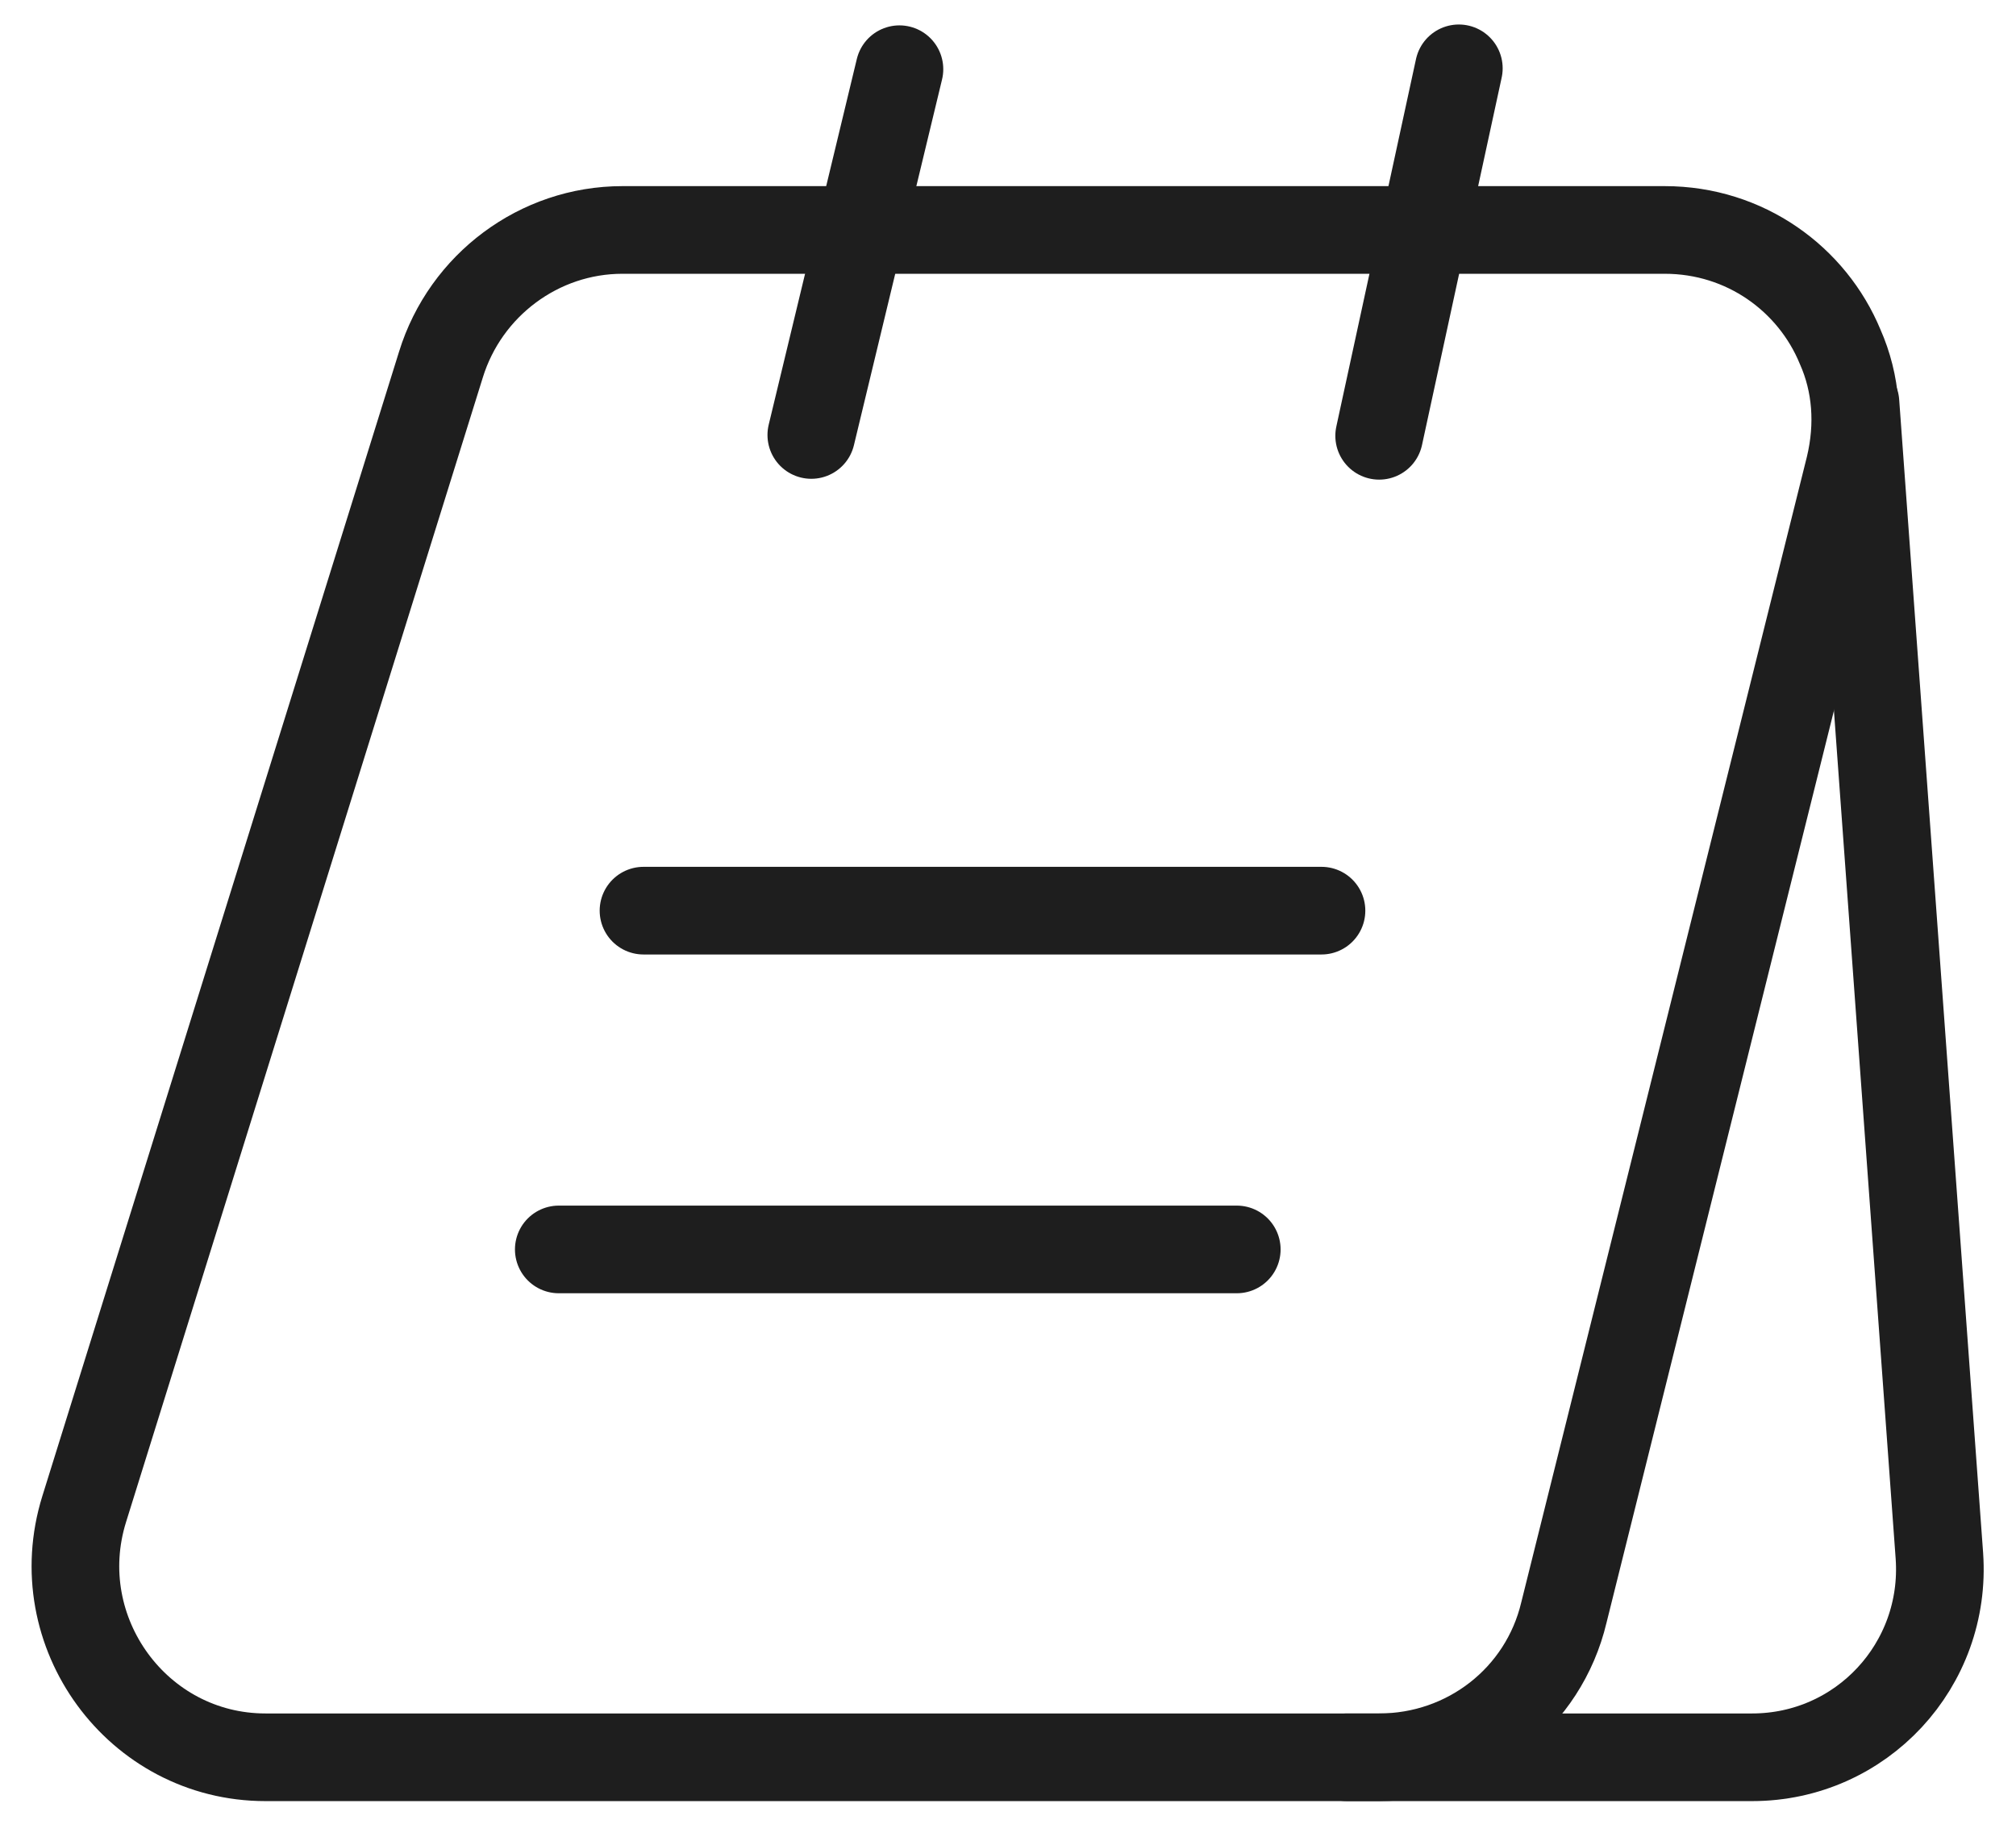
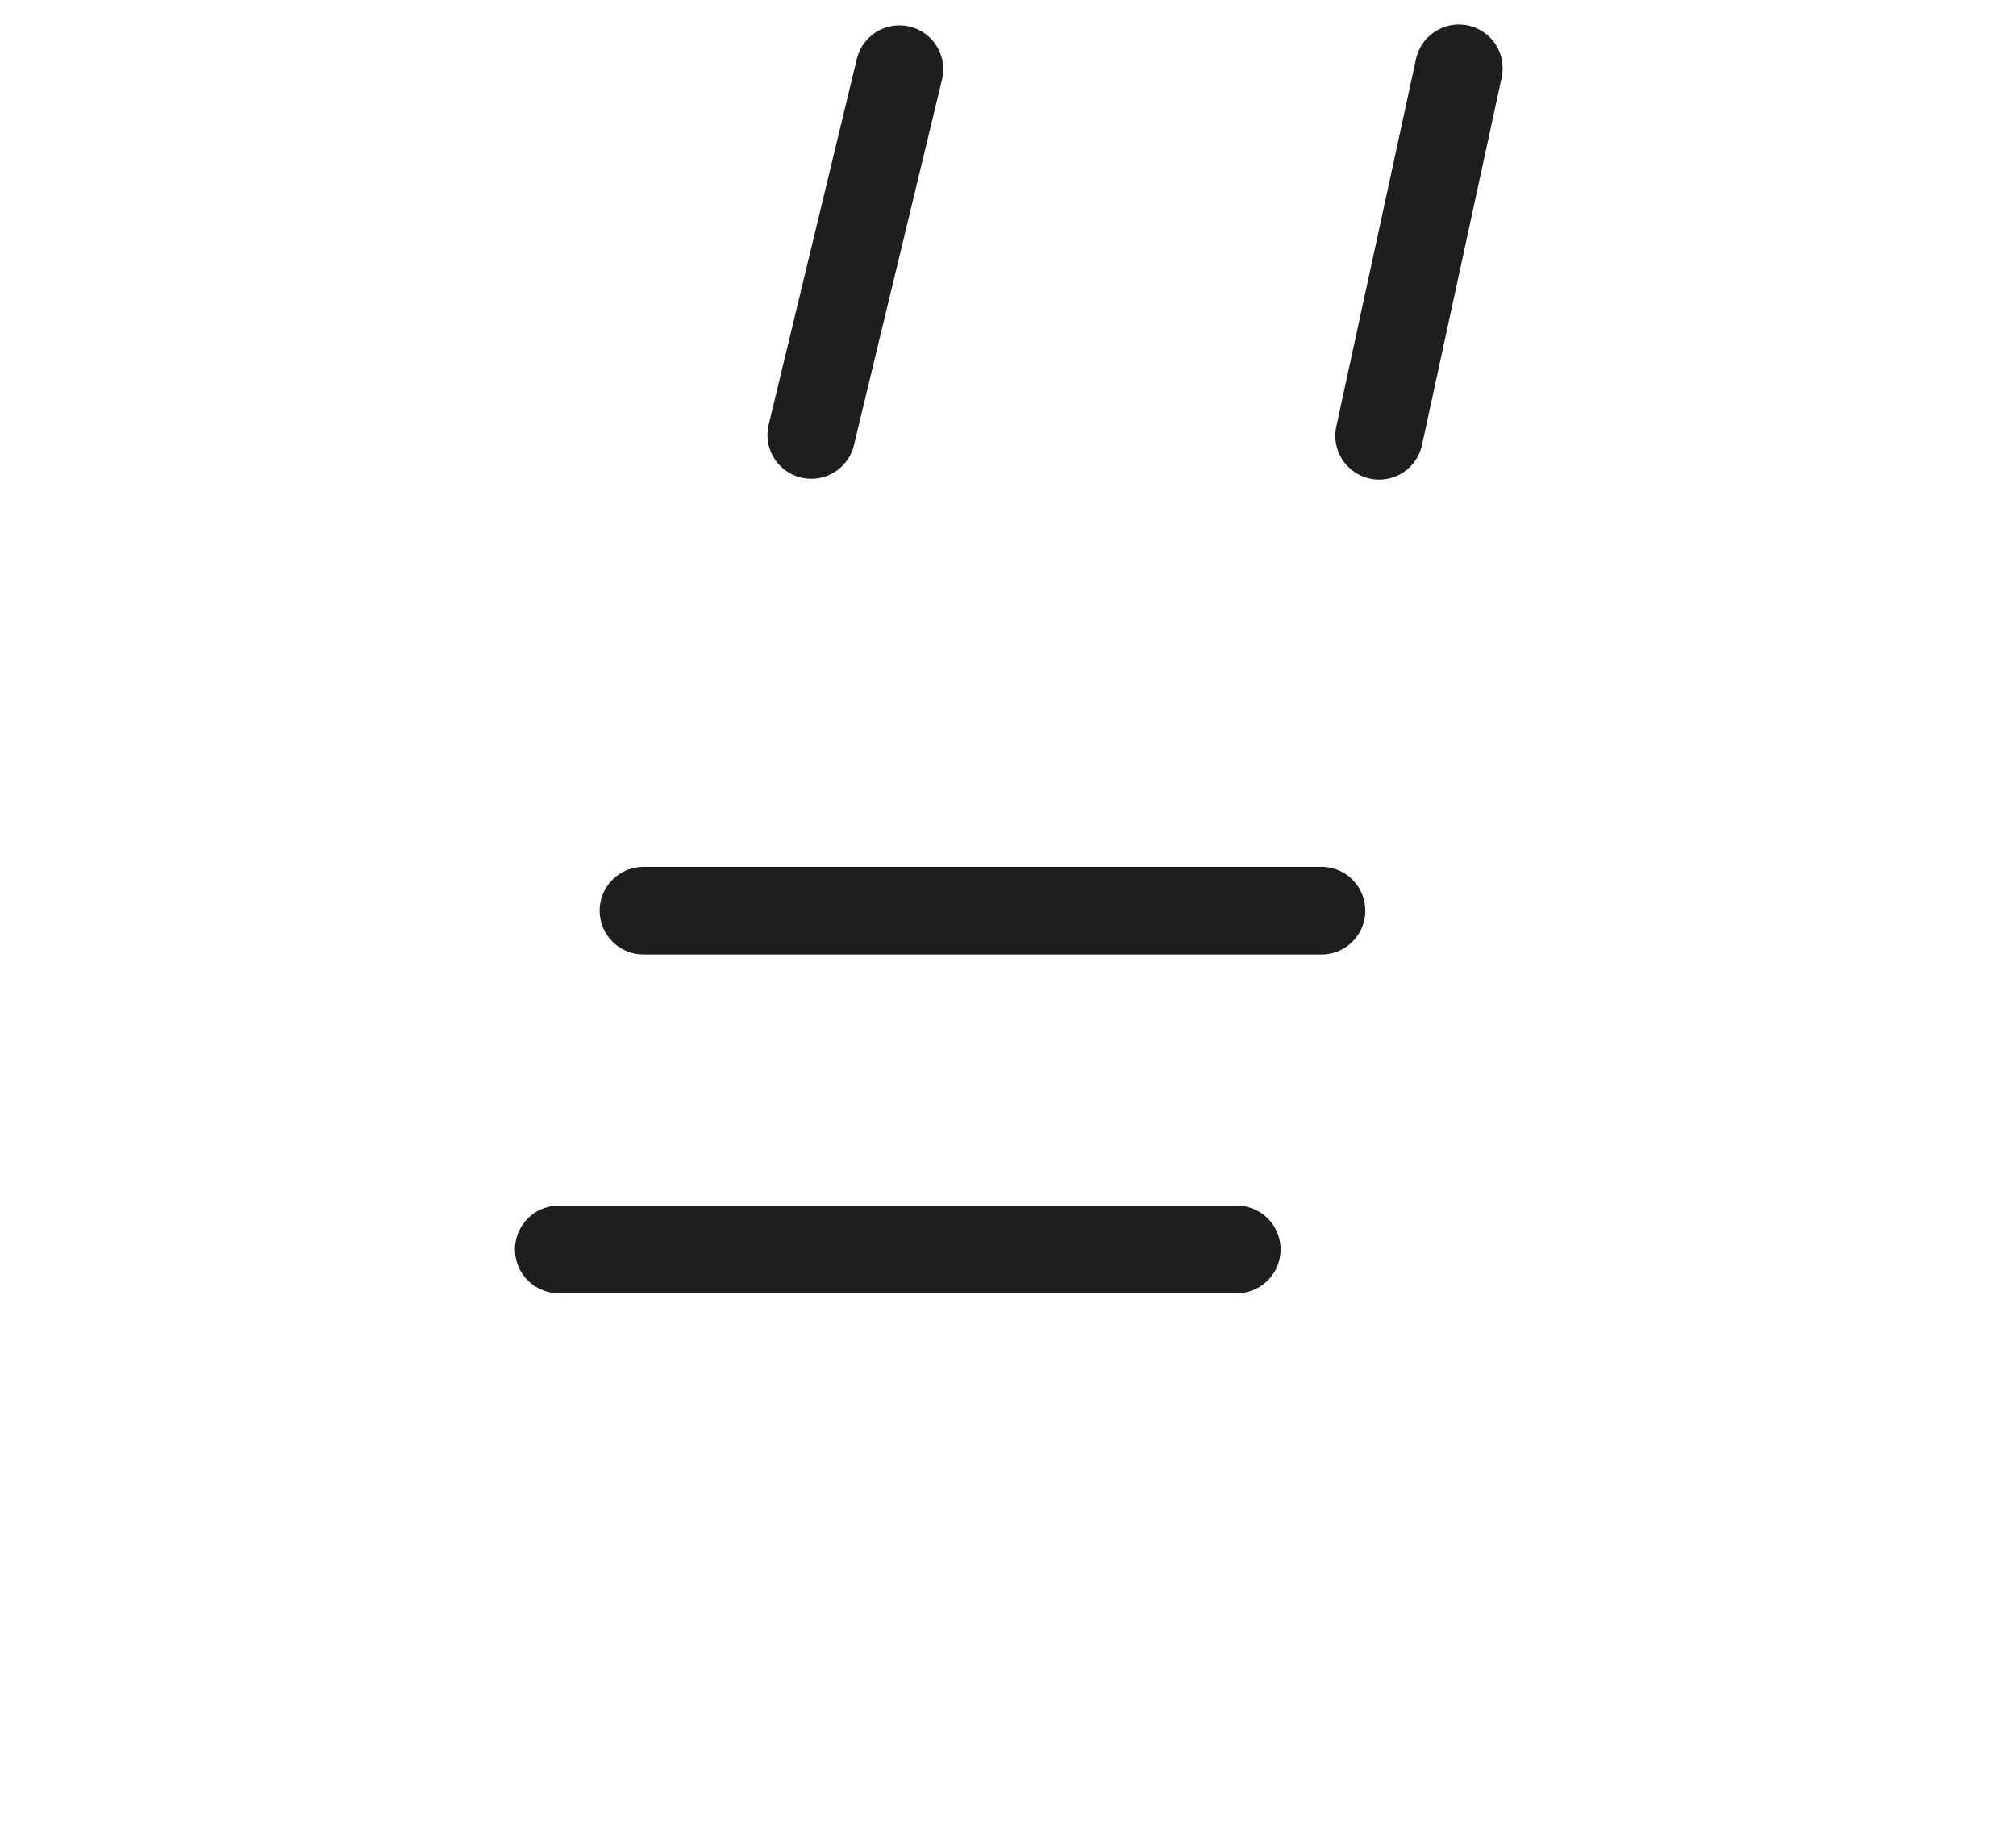
<svg xmlns="http://www.w3.org/2000/svg" width="46" height="42" viewBox="0 0 46 42" fill="none">
-   <path d="M42.201 10.656L35.684 36.794C35.22 38.745 33.48 40.097 31.468 40.097H6.058C3.138 40.097 1.05 37.238 1.92 34.437L10.061 8.319C10.622 6.503 12.305 5.247 14.2 5.247H37.985C39.822 5.247 41.35 6.368 41.988 7.913C42.356 8.744 42.433 9.69 42.201 10.656Z" stroke="#1E1E1E" stroke-width="2" stroke-miterlimit="10" />
-   <path d="M30.734 40.097H39.978C42.472 40.097 44.426 37.992 44.252 35.5L42.337 9.188" stroke="#1E1E1E" stroke-width="2" stroke-miterlimit="10" stroke-linecap="round" stroke-linejoin="round" />
  <path d="M18.512 9.925L20.523 1.579" stroke="#1E1E1E" stroke-width="2" stroke-miterlimit="10" stroke-linecap="round" stroke-linejoin="round" />
  <path d="M31.469 9.944L33.287 1.559" stroke="#1E1E1E" stroke-width="2" stroke-miterlimit="10" stroke-linecap="round" stroke-linejoin="round" />
  <path d="M14.683 20.779H30.153" stroke="#1E1E1E" stroke-width="2" stroke-miterlimit="10" stroke-linecap="round" stroke-linejoin="round" />
  <path d="M12.75 28.509H28.22" stroke="#1E1E1E" stroke-width="2" stroke-miterlimit="10" stroke-linecap="round" stroke-linejoin="round" />
</svg>